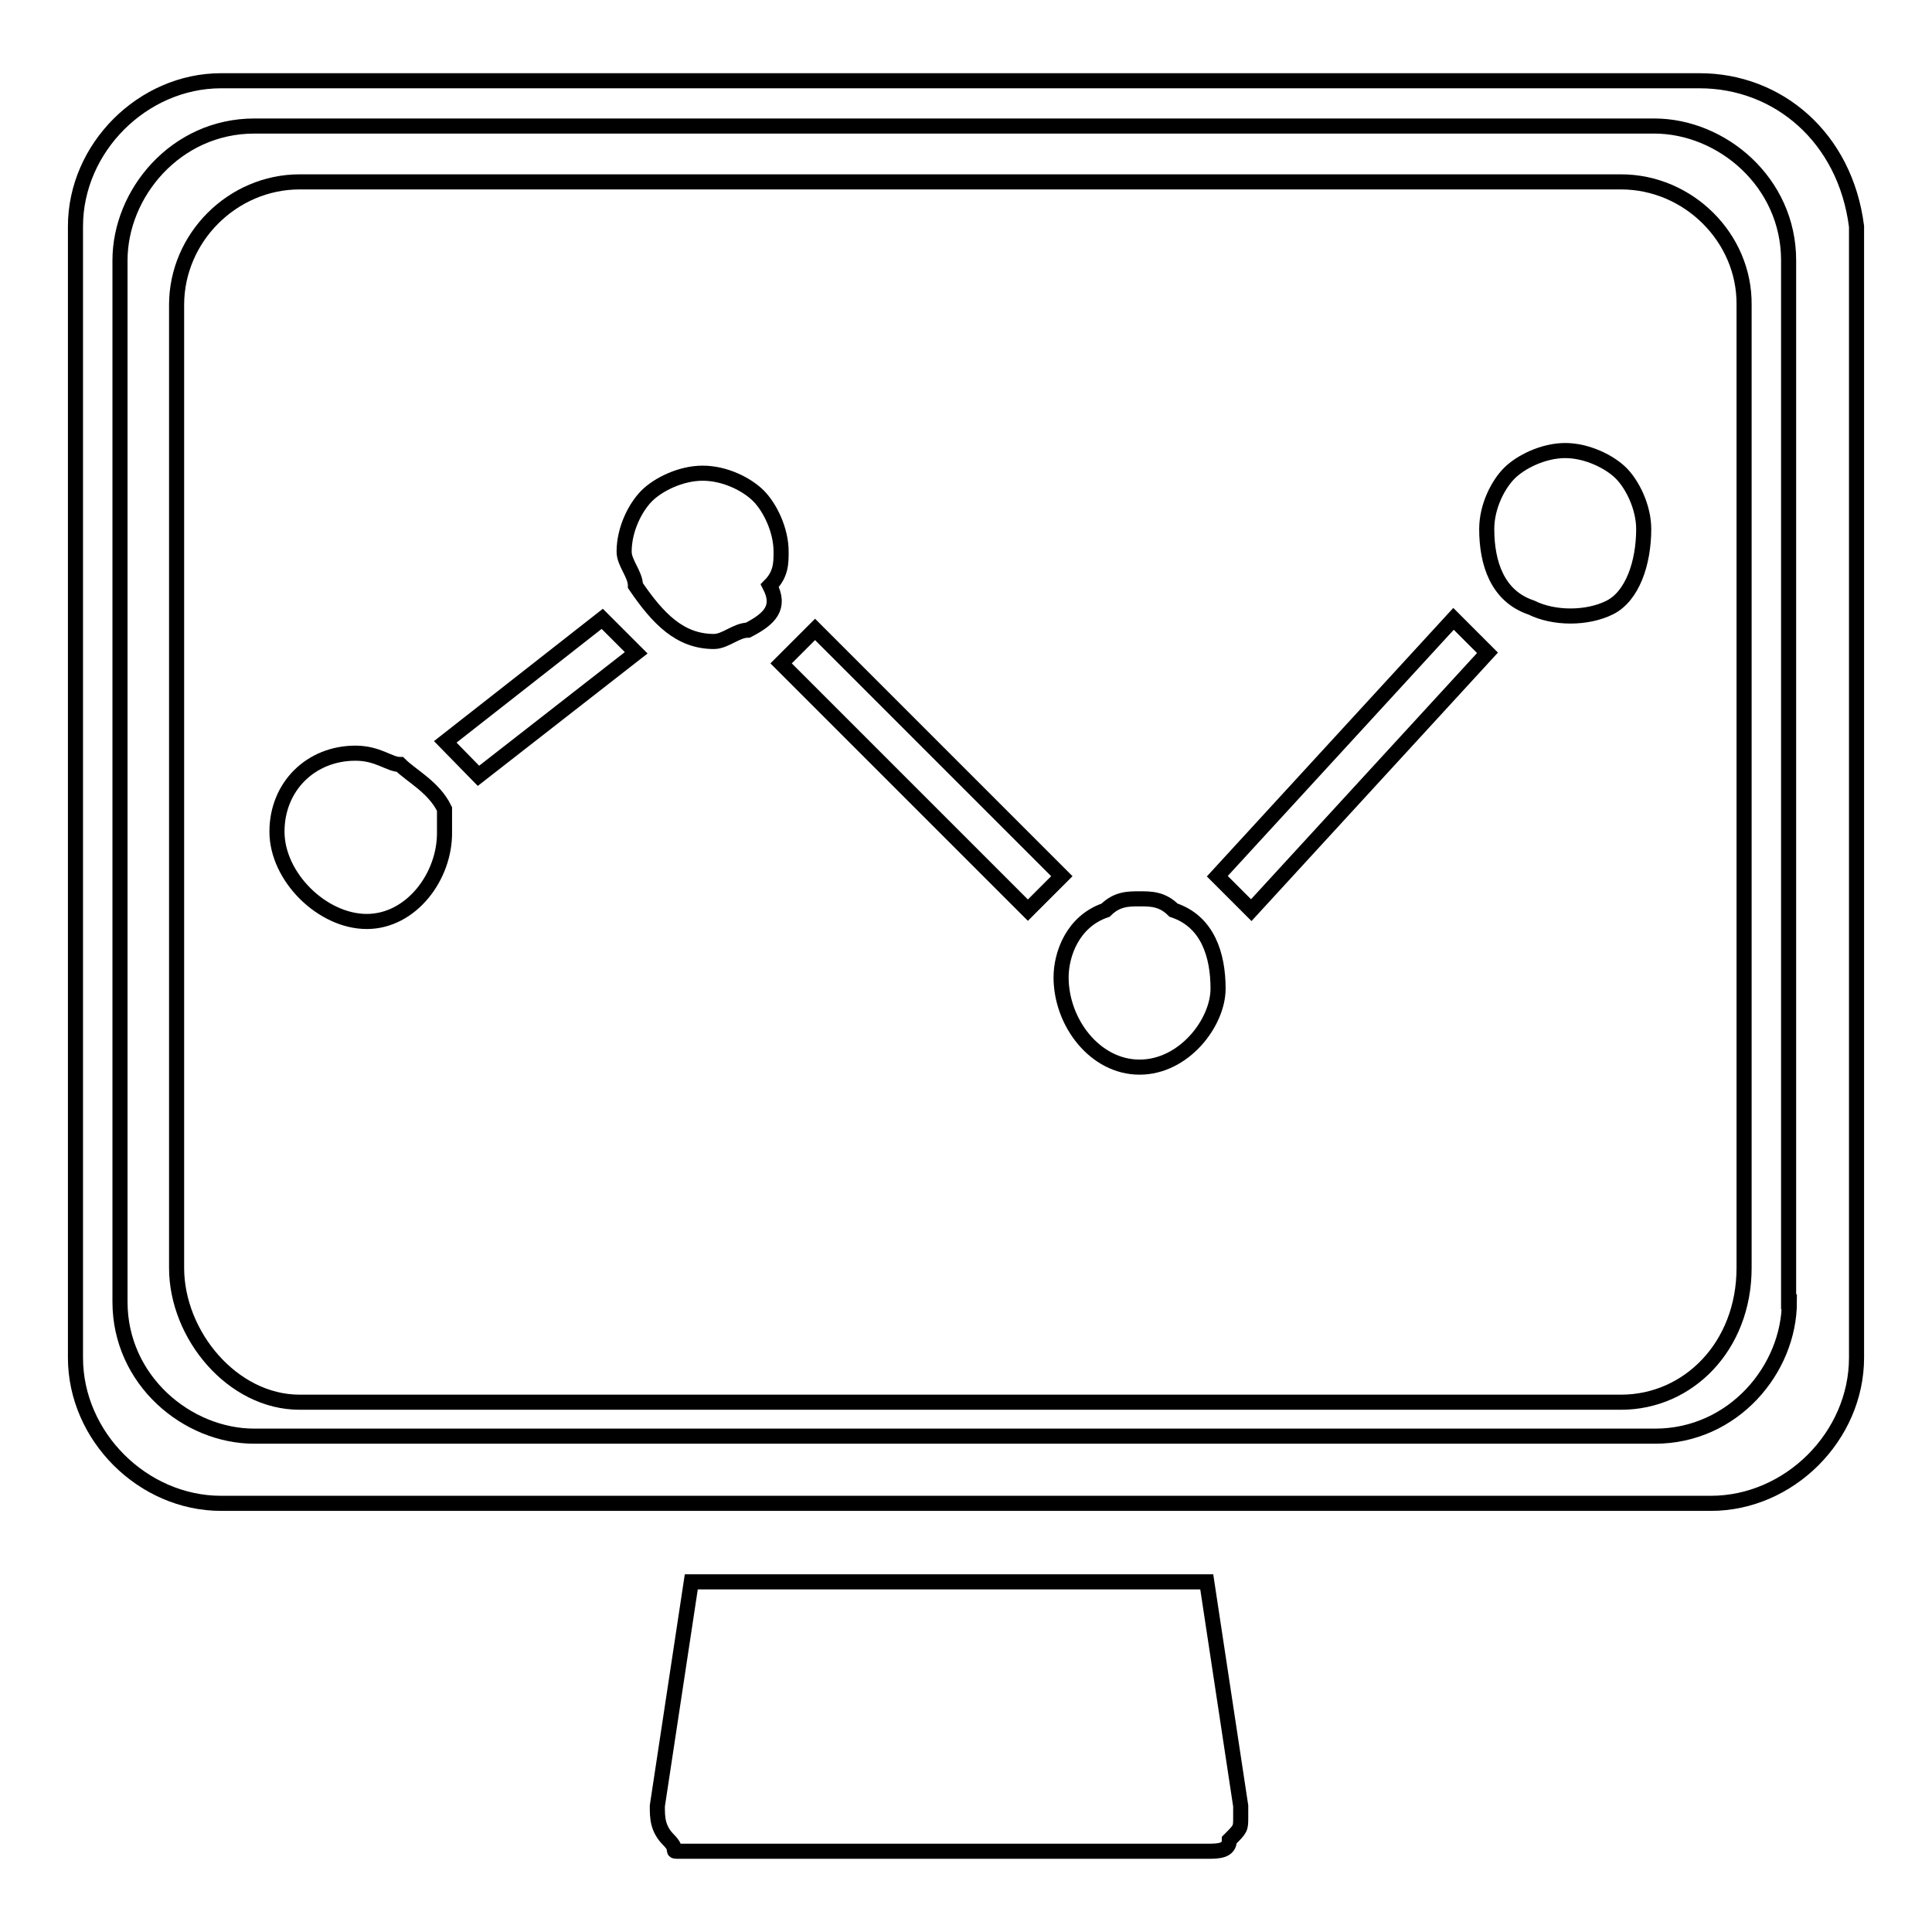
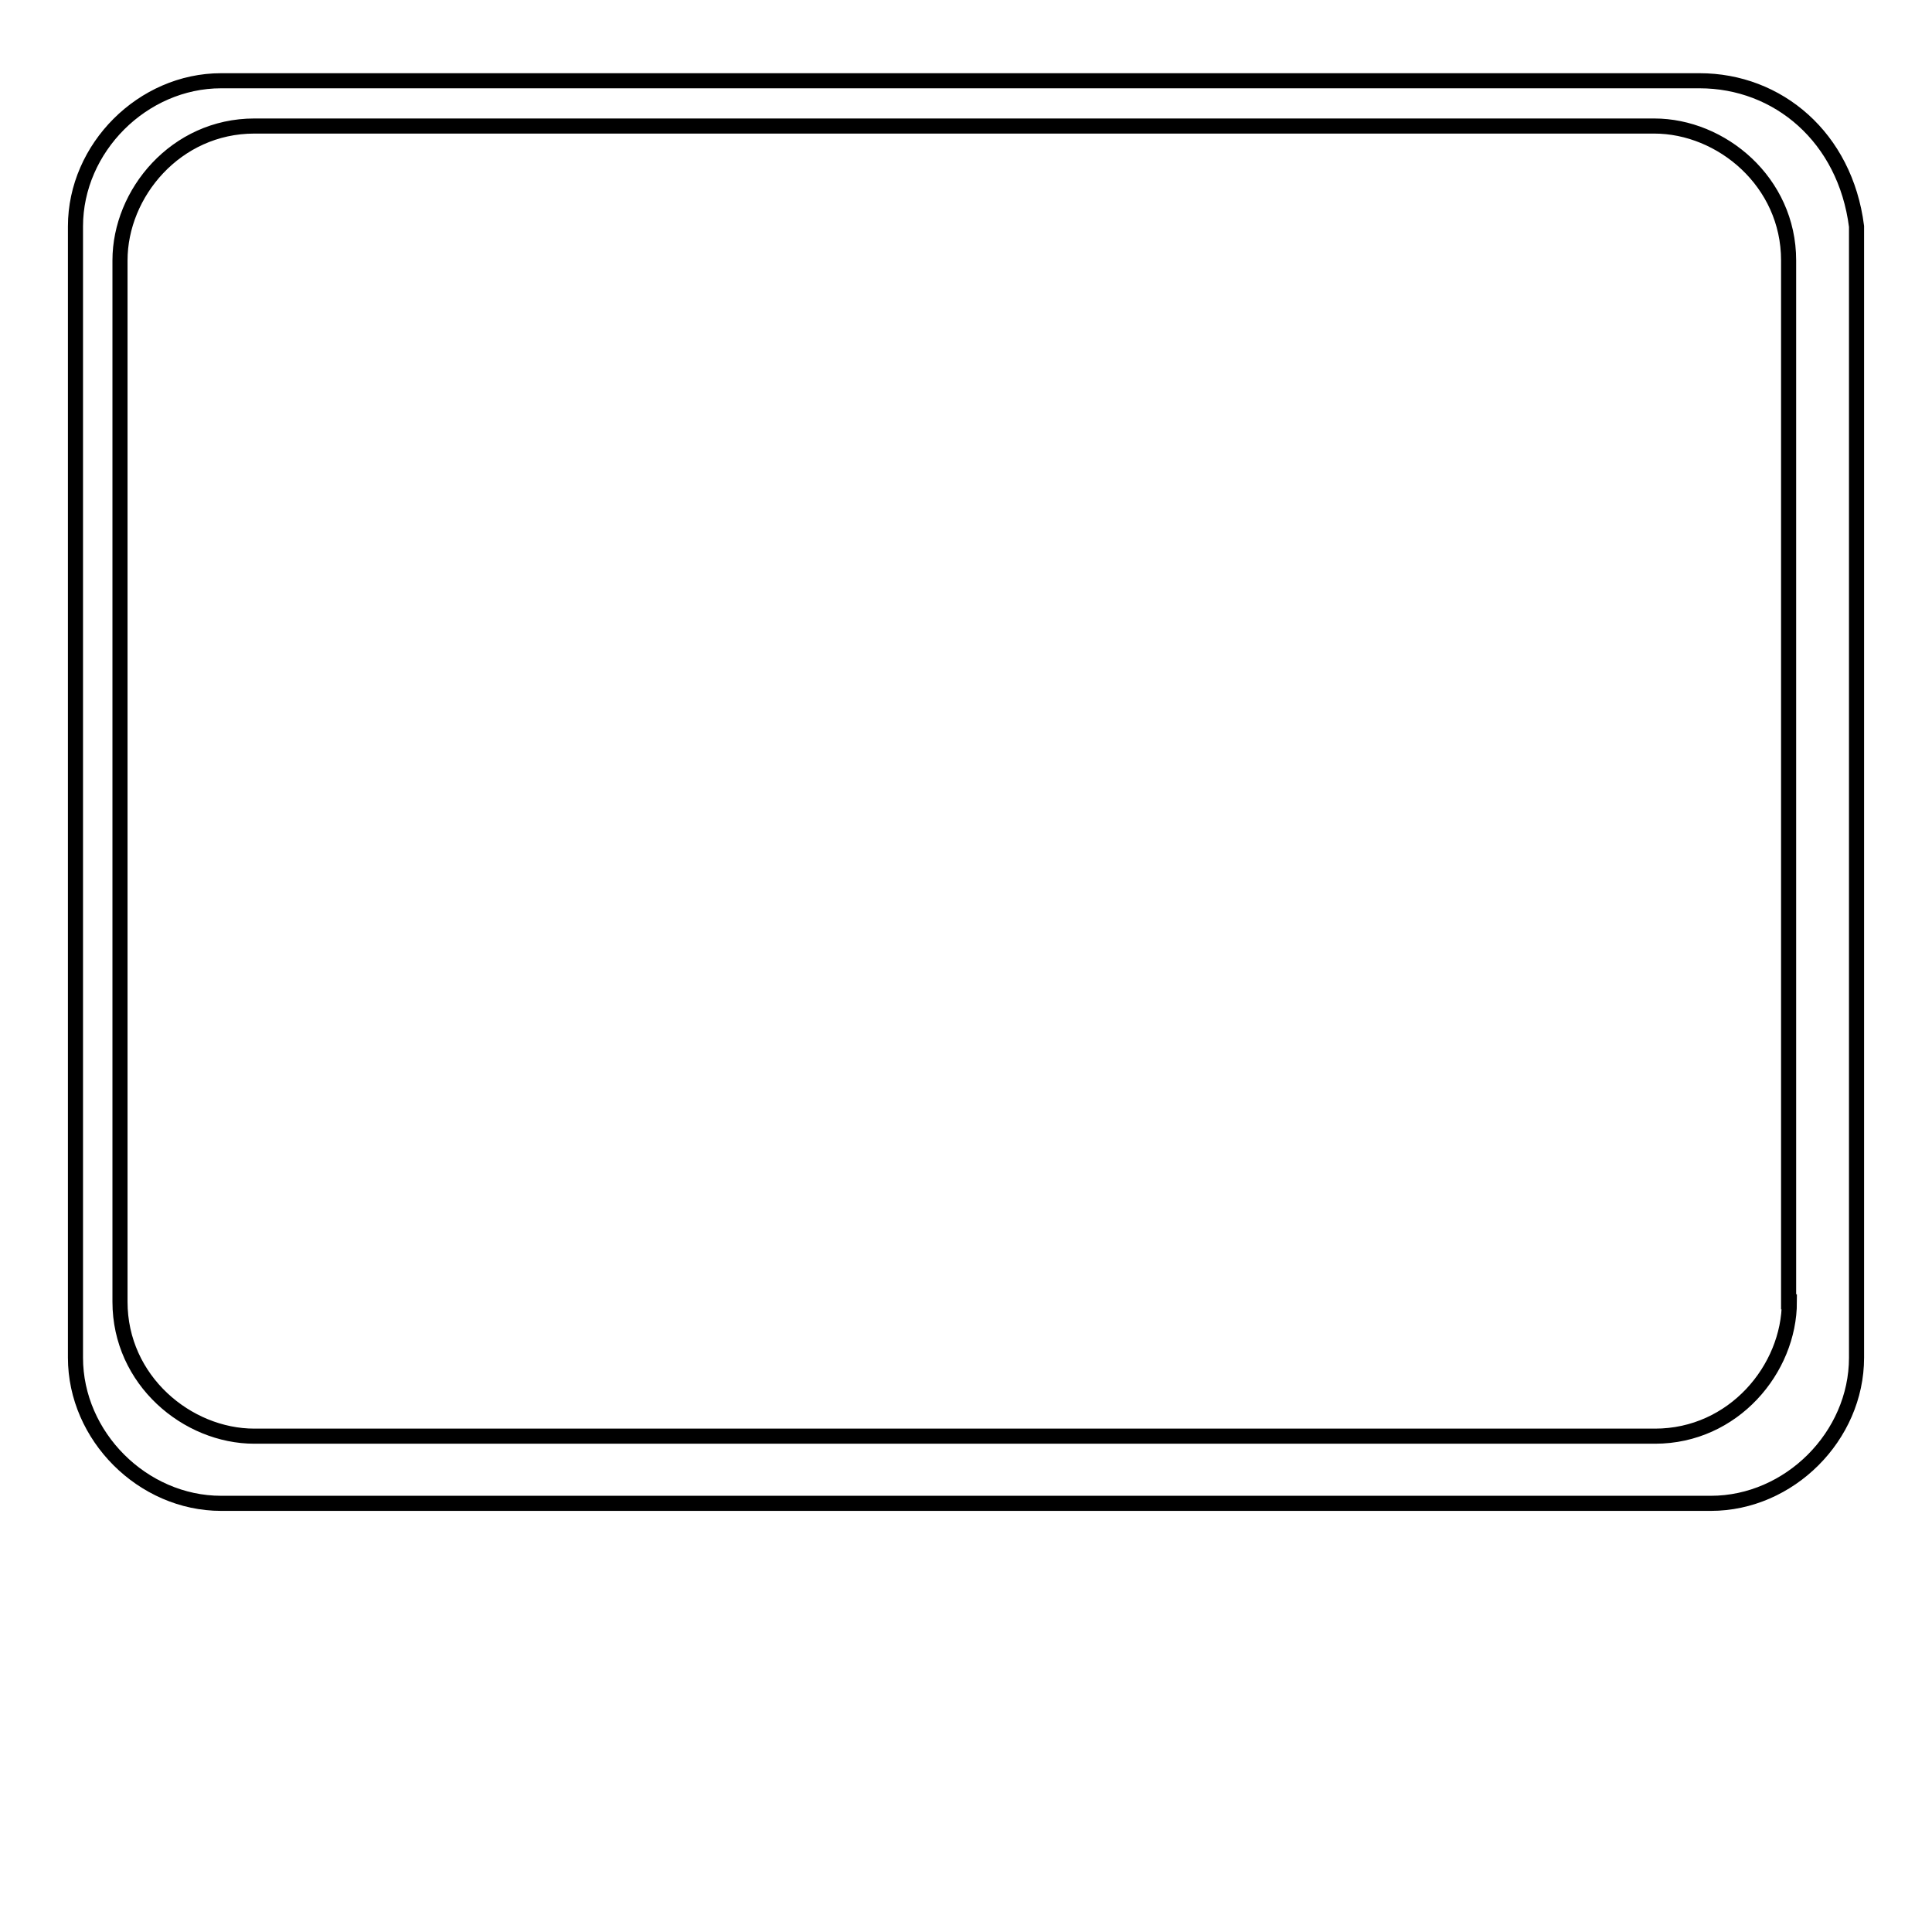
<svg xmlns="http://www.w3.org/2000/svg" version="1.1" x="0px" y="0px" viewBox="0 0 256 256" enable-background="new 0 0 256 256" xml:space="preserve">
  <g>
-     <path stroke-width="2" fill-opacity="0" stroke="#000000" d="M159.9,209.6H91.6l-4.5,29.7c0,1.5,0,3,1.5,4.5c1.5,1.5,0,1.5,1.5,1.5h69.8c1.5,0,3,0,3-1.5 c1.5-1.5,1.5-1.5,1.5-3v-1.5L159.9,209.6L159.9,209.6z M214.8,24.1H39.7c-8.9,0-16.3,7.4-16.3,16.3v127.6c0,8.9,7.4,17.8,16.3,17.8 h175.1c8.9,0,16.3-7.4,16.3-17.8V40.4C231.2,31.5,223.7,24.1,214.8,24.1z M48.6,122.1c-5.9,0-11.9-5.9-11.9-11.9 s4.5-10.4,10.4-10.4c3,0,4.5,1.5,5.9,1.5c1.5,1.5,4.5,3,5.9,5.9v3C59,116.1,54.5,122.1,48.6,122.1z M63.4,102.8L59,98.3L79.8,82 l4.5,4.5L63.4,102.8z M99.1,83.5c-1.5,0-3,1.5-4.5,1.5c-4.5,0-7.4-3-10.4-7.4c0-1.5-1.5-3-1.5-4.5c0-3,1.5-5.9,3-7.4s4.5-3,7.4-3 c3,0,5.9,1.5,7.4,3s3,4.5,3,7.4c0,1.5,0,3-1.5,4.5C103.5,80.5,102,82,99.1,83.5z M103.5,87.9l4.5-4.5l32.7,32.7l-4.5,4.5 L103.5,87.9L103.5,87.9z M151,141.4c-5.9,0-10.4-5.9-10.4-11.9c0-3,1.5-7.4,5.9-8.9c1.5-1.5,3-1.5,4.5-1.5c1.5,0,3,0,4.5,1.5 c4.5,1.5,5.9,5.9,5.9,10.4S156.9,141.4,151,141.4z M165.8,120.6l-4.5-4.5L192.6,82l4.5,4.5L165.8,120.6z M213.3,80.5 c-3,1.5-7.4,1.5-10.4,0c-4.5-1.5-5.9-5.9-5.9-10.4c0-3,1.5-5.9,3-7.4c1.5-1.5,4.5-3,7.4-3s5.9,1.5,7.4,3c1.5,1.5,3,4.5,3,7.4 C217.8,74.6,216.3,79,213.3,80.5z" />
    <path stroke-width="2" fill-opacity="0" stroke="#000000" d="M225.2,10.7H29.3C18.9,10.7,10,19.6,10,30v149.9c0,10.4,8.9,19.3,19.3,19.3h197.4 c10.4,0,19.3-8.9,19.3-19.3V30C244.5,18.2,235.6,10.7,225.2,10.7z M237.1,172.5c0,8.9-7.4,17.8-17.8,17.8H33.7 c-8.9,0-17.8-7.4-17.8-17.8v-138c0-8.9,7.4-17.8,17.8-17.8h185.5c8.9,0,17.8,7.4,17.8,17.8V172.5L237.1,172.5z" />
  </g>
</svg>